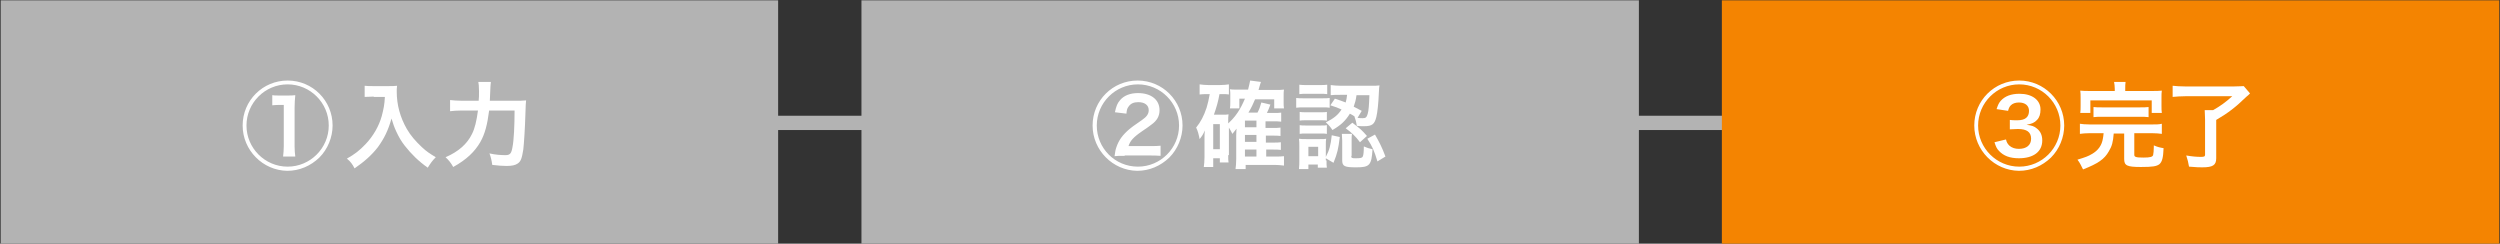
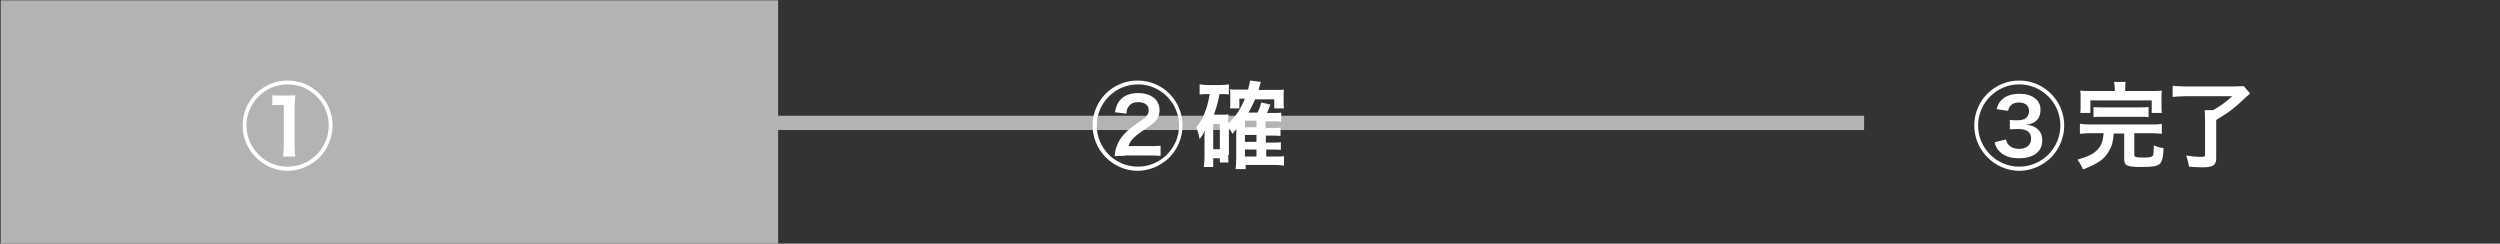
<svg xmlns="http://www.w3.org/2000/svg" version="1.1" id="レイヤー_1" x="0px" y="0px" viewBox="0 0 717.1 69.9" style="enable-background:new 0 0 717.1 69.9;" xml:space="preserve">
  <rect x="0" y="0" width="717.1" height="69.9" fill="#333333" stroke="none" />
  <style type="text/css">
	.st0{fill:#B3B3B3;}
	.st1{fill:#F48401;}
	.st2{fill:#FFFFFF;}
</style>
  <rect x="193.3" y="33.2" class="st0" width="341.4" height="4.1" />
  <rect x="0.2" y="0.1" class="st0" width="223" height="69.8" />
-   <rect x="247.1" y="0.1" class="st0" width="223" height="69.8" />
-   <rect x="493.9" y="0.1" class="st1" width="223" height="69.8" />
  <g>
    <path class="st2" d="M69.6,36c0-7.2,5.8-12.9,12.9-12.9c7.2,0,12.9,5.8,12.9,12.9c0,3.4-1.4,6.8-3.8,9.2c-2.5,2.4-5.7,3.8-9.2,3.8   C75.4,48.9,69.6,43.1,69.6,36z M82.5,47.8c6.5,0,11.8-5.3,11.8-11.8c0-6.5-5.3-11.8-11.8-11.8c-6.5,0-11.8,5.3-11.8,11.8   C70.7,42.5,76,47.8,82.5,47.8z M78.1,27.3c0.7,0.1,0.7,0.1,2.2,0.1h2.1c1.1,0,1.5,0,2.3-0.1c-0.1,0.9-0.2,2.5-0.2,3.6v11.1   c0,1.2,0.1,2,0.2,2.9h-3.5c0.1-1,0.2-1.7,0.2-2.9V30.1h-1c-0.8,0-1.4,0-2.3,0.1V27.3z" />
-     <path class="st2" d="M107.2,27.7c-0.7,0-1.5,0.1-2.6,0.1v-3.2c0.8,0.1,1.3,0.1,2.5,0.1h4.3c1.1,0,1.8,0,2.5-0.1   c-0.1,0.8-0.1,1-0.1,1.7c0,3.8,1,7.4,2.9,10.7c1.1,1.9,2.5,3.5,4.3,5.2c1.4,1.3,2.2,1.8,4,2.9c-1,1-1.5,1.7-2.3,3   c-2.7-1.9-4.7-3.9-6.6-6.3c-1-1.3-1.6-2.3-2.4-4c-0.7-1.5-0.9-2.2-1.4-3.8c-1,3.5-2.1,5.7-3.9,8.2c-1.7,2.2-3.8,4.1-6.7,6.1   c-0.6-1.2-1.2-2-2.2-2.8c2.3-1.3,3.6-2.3,5.4-4.2c2.1-2.2,3.8-5.1,4.6-8c0.5-1.9,0.8-3.3,0.9-5.5H107.2z" />
-     <path class="st2" d="M147.4,28.9c1.6,0,2.6,0,3.5-0.1c-0.1,1.1-0.1,1.1-0.2,4.1c-0.1,3.7-0.4,8.3-0.6,10c-0.4,2.5-0.7,3.4-1.6,4   c-0.7,0.5-1.7,0.7-3.2,0.7c-1.2,0-2.4-0.1-4.1-0.3c-0.2-1.4-0.4-2.2-0.8-3.3c1.7,0.4,3.3,0.5,4.6,0.5c1.3,0,1.7-0.5,2-2.3   c0.4-2,0.6-6.2,0.6-10.5h-7.3c-0.5,4-1.2,6.7-2.5,9c-1.6,2.8-4,5.1-7.8,7.2c-0.6-1.1-1.3-2-2.2-2.8c3.7-1.6,6.2-3.8,7.6-6.7   c0.8-1.6,1.3-3.7,1.7-6.7h-4.7c-1.4,0-2.4,0.1-3.3,0.2v-3.2c1,0.1,1.9,0.2,3.4,0.2h4.8c0.1-1.1,0.1-1.3,0.1-2.8   c0-1.3-0.1-2.1-0.2-2.6h3.6c-0.1,0.7-0.1,0.7-0.3,5.4H147.4z" />
  </g>
  <g>
    <path class="st2" d="M313.4,36c0-7.2,5.8-12.9,12.9-12.9c7.2,0,12.9,5.8,12.9,12.9c0,3.4-1.4,6.8-3.8,9.2c-2.5,2.4-5.7,3.8-9.2,3.8   C319.2,48.9,313.4,43.1,313.4,36z M326.4,47.8c6.5,0,11.8-5.3,11.8-11.8c0-6.5-5.3-11.8-11.8-11.8c-6.5,0-11.8,5.3-11.8,11.8   C314.6,42.5,319.8,47.8,326.4,47.8z M322.6,44.7c-1.6,0-2.1,0-2.9,0.1c0.2-1.3,0.2-1.6,0.5-2.5c0.7-2.1,1.8-3.6,3.8-5.3   c0.7-0.6,0.9-0.7,3.6-2.6c1.3-0.9,1.9-1.7,1.9-2.8c0-1.4-1.1-2.3-3-2.3c-1.3,0-2.2,0.4-2.8,1.3c-0.4,0.5-0.5,1-0.6,2l-3.3-0.4   c0.4-1.8,0.7-2.6,1.5-3.5c1.1-1.3,2.9-2,5.1-2c3.8,0,6.2,1.9,6.2,4.9c0,1.7-0.7,3-2.4,4.2c-0.2,0.2-1.5,1.1-2.4,1.7   c-2.8,1.9-3.6,2.9-4.1,4.4h6.2c1.3,0,2.1,0,3-0.1v2.9c-1.2-0.1-2.1-0.1-3.2-0.1H322.6z" />
    <path class="st2" d="M352.3,44.5c0,1.1,0,1.6,0.1,2.1h-2.5v-1.2H348v2.5h-2.7c0.1-0.8,0.2-1.7,0.2-2.8v-5.6c0-0.5,0-1.3,0.1-2.1   c-0.5,1.2-0.8,1.6-1.5,2.5c-0.3-1.5-0.5-2.3-1-3.3c1.3-1.6,2.2-3.3,3-5.7c0.4-1.3,0.6-2.3,0.9-3.9h-0.6c-1,0-1.5,0-2.3,0.1v-2.9   c0.8,0.1,1.6,0.2,2.6,0.2h3.2c1.1,0,1.8-0.1,2.6-0.2v2.9c-0.6-0.1-1-0.1-1.6-0.1h-1.1c-0.4,2.2-0.8,3.6-1.6,5.9h2.6   c0.7,0,1.1,0,1.6-0.1c-0.1,0.6-0.1,1.2-0.1,2v0.6c2.1-1.9,3.5-4,4.8-7.1h-1.6v2.8h-2.7c0.1-0.6,0.1-1.1,0.1-1.8v-2.3   c0-0.5,0-0.6-0.1-1.4c0.6,0.1,0.8,0.1,2,0.1h3.2c0.3-1.1,0.4-1.7,0.6-2.6l3.1,0.4c-0.1,0.2-0.3,0.9-0.7,2.3h4.9c1,0,1.7,0,2.4-0.1   c-0.1,0.5-0.1,1-0.1,2v1.6c0,0.8,0,1.2,0.1,1.8h-2.8v-2.6H360c-0.6,1.4-1,2.3-1.9,3.8h2.6c0.5-0.9,0.8-1.8,1.1-2.9l2.6,0.6   c-0.4,1.1-0.6,1.6-1,2.4h1.9c1.2,0,1.6,0,2.2-0.1v2.6c-0.7-0.1-1.4-0.1-2.2-0.1H363v1.9h2c1.2,0,1.6,0,2.3-0.1v2.4   c-0.7-0.1-1.3-0.1-2.2-0.1h-2v2h2c1.2,0,1.6,0,2.3-0.1V43c-0.7-0.1-1.3-0.1-2.2-0.1h-2v2h2.6c1.2,0,1.8,0,2.5-0.1v2.7   c-0.9-0.1-1.6-0.2-2.6-0.2h-8.4v1.2h-2.9c0.1-0.9,0.2-1.6,0.2-3v-6.7c0-1.1,0.1-1.7,0.1-1.9c-0.4,0.5-0.7,0.9-1.2,1.5   c-0.3-0.6-0.5-1-1-1.8V44.5z M348,42.8h1.9v-7.2H348V42.8z M360.4,36.5v-1.9h-3.3v1.9H360.4z M357.1,40.7h3.3v-2h-3.3V40.7z    M357.1,44.9h3.3v-2h-3.3V44.9z" />
-     <path class="st2" d="M371.8,28.1c0.6,0.1,1.2,0.1,2.2,0.1h5.2c1.1,0,1.6,0,2.2-0.1v2.8c-0.6-0.1-1-0.1-2.1-0.1H374   c-0.9,0-1.5,0-2.2,0.1V28.1z M372.7,24.3c0.7,0.1,1.1,0.1,2.2,0.1h3.6c1.1,0,1.5,0,2.2-0.1V27c-0.7-0.1-1.2-0.1-2.2-0.1h-3.6   c-0.9,0-1.5,0-2.2,0.1V24.3z M380.5,46c0,1.1,0,1.6,0.1,2.1h-2.6v-0.9h-2.7v1.3h-2.7c0.1-0.9,0.1-1.8,0.1-2.6v-4   c0-0.8,0-1.3-0.1-2.1c0.6,0.1,1.1,0.1,2.1,0.1h3.9c1,0,1.4,0,1.8-0.1c-0.1,0.4-0.1,0.9-0.1,1.9V45c1-1.9,1.4-3.3,1.7-6.2l2.3,0.5   c-0.4,3.4-0.7,4.7-1.8,7.4l-2.2-1.3V46z M372.8,32.1c0.5,0.1,0.9,0.1,1.7,0.1h4.5c0.9,0,1.2,0,1.6-0.1v2.5   c-0.6-0.1-0.9-0.1-1.6-0.1h-4.5c-0.8,0-1.2,0-1.7,0.1V32.1z M372.8,35.9c0.5,0.1,0.9,0.1,1.7,0.1h4.4c0.9,0,1.3,0,1.7-0.1v2.5   c-0.5-0.1-0.9-0.1-1.7-0.1h-4.4c-0.8,0-1.1,0-1.7,0.1V35.9z M375.3,44.8h2.8v-2.7h-2.8V44.8z M382.9,28.3c1.5,0.5,2.1,0.7,3.1,1.1   c0.2-0.8,0.3-1.2,0.4-2.2h-1.8c-1.4,0-2.1,0-2.9,0.1v-2.9c0.8,0.1,1.8,0.2,2.9,0.2h8.6c1.1,0,1.9,0,2.5-0.1   c-0.1,0.4-0.1,0.5-0.2,2.3c-0.1,2.7-0.4,5.5-0.7,6.7c-0.5,2.1-1.2,2.7-3.5,2.7c-0.8,0-1.4,0-2.1-0.1c-0.2-1.2-0.3-1.6-0.7-2.7   l0.2,0.1c-0.6-0.4-0.9-0.6-1.5-0.9c-1.3,2.1-2.6,3.3-5,4.7c-0.6-0.9-1-1.4-1.9-2.2c2.2-1.1,3.5-2.1,4.5-3.7   c-1.1-0.5-1.6-0.7-3.2-1.2L382.9,28.3z M387.6,44.7c0,0.6,0.1,0.7,1.2,0.7c1.5,0,1.9-0.1,2.1-0.5c0.2-0.4,0.3-1.4,0.3-2.9   c0.9,0.4,1.5,0.6,2.5,0.8c-0.3,4.6-0.8,5.2-4.7,5.2c-3.3,0-4-0.3-4-2v-5.6c0-0.7-0.1-1.3-0.1-2h2.9c-0.1,0.5-0.1,0.9-0.1,1.7V44.7z    M387.9,35.2c2.5,1.9,2.6,2,4.2,3.8l-2,1.8c-1.2-1.6-2.3-2.7-4.1-4L387.9,35.2z M389.1,27.3c-0.2,1.5-0.4,2.1-0.8,3.3   c0.8,0.4,1.1,0.6,2.3,1.2l-1.2,2c0.5,0.1,1,0.1,1.5,0.1c0.8,0,1.1-0.2,1.4-1.2c0.3-1,0.4-2.6,0.5-5.4H389.1z M394.4,38.6   c1.2,2.1,2,3.6,3,6.3l-2.3,1.4c-0.9-3-1.4-4.2-2.9-6.5L394.4,38.6z" />
  </g>
  <g>
    <path class="st2" d="M566.3,36c0-7.2,5.8-12.9,12.9-12.9s12.9,5.8,12.9,12.9c0,3.4-1.4,6.8-3.8,9.2c-2.5,2.4-5.7,3.8-9.2,3.8   C572.1,48.9,566.3,43.1,566.3,36z M579.2,47.8c6.5,0,11.8-5.3,11.8-11.8c0-6.5-5.3-11.8-11.8-11.8c-6.5,0-11.8,5.3-11.8,11.8   C567.4,42.5,572.7,47.8,579.2,47.8z M575.4,40c0.2,0.9,0.5,1.3,1,1.8c0.7,0.6,1.6,0.9,2.7,0.9c2.2,0,3.5-1.1,3.5-2.9   c0-1.9-1.2-2.8-3.8-2.8c-0.7,0-1.5,0.1-2.3,0.1v-2.7c0.7,0.1,1.1,0.1,2.2,0.1c2.2,0,3.3-0.9,3.3-2.7c0-1.5-1.1-2.4-2.9-2.4   c-1,0-1.8,0.3-2.3,0.8c-0.4,0.4-0.6,0.8-0.8,1.6l-3.3-0.5c0.4-1.2,0.6-1.7,1.2-2.4c1.2-1.3,2.9-2,5.4-2c3.6,0,6,1.8,6,4.5   c0,1.3-0.3,2.3-1,3c-0.7,0.8-1.5,1.1-3,1.4c1.5,0.2,2.2,0.4,3,1.1c1,0.8,1.5,1.9,1.5,3.4c0,3.2-2.5,5.1-6.7,5.1   c-2.6,0-4.4-0.7-5.7-2.1c-0.6-0.6-0.9-1.2-1.3-2.5L575.4,40z" />
    <path class="st2" d="M599.5,38.2c-1.3,0-2.1,0.1-2.9,0.2v-2.9c0.7,0.1,1.5,0.2,2.9,0.2h17.7c1.3,0,2.1,0,2.9-0.2v2.9   c-0.8-0.1-1.6-0.2-2.9-0.2h-5v6.2c0,0.6,0.4,0.8,2.6,0.8c2,0,2.6-0.2,2.8-0.7c0.1-0.4,0.2-1.4,0.2-2.3c0-0.1,0-0.3,0-0.5   c1.2,0.5,1.6,0.6,2.8,0.8c-0.1,2.7-0.4,3.9-1.2,4.6c-0.8,0.6-1.9,0.8-5.3,0.8c-4,0-4.8-0.4-4.8-2.3v-7.3h-3   c-0.2,2.5-0.5,3.6-1.4,5.1c-1.3,2.3-3.1,3.5-7.4,5.2c-0.5-1-0.9-1.9-1.6-2.8c2.3-0.7,3.1-1,4.1-1.6c1.8-1,2.9-2.5,3.2-4.5   c0.1-0.4,0.1-0.7,0.2-1.5H599.5z M606.6,25.5c0-0.8-0.1-1.4-0.2-2h3.3c-0.1,0.5-0.1,1.2-0.1,2v0.6h7.5c1.4,0,2.1,0,3-0.1   c-0.1,0.6-0.1,1.1-0.1,2.1v2.2c0,0.9,0,1.5,0.1,2.1h-2.9v-3.6h-17.6v3.6h-2.9c0.1-0.6,0.1-1.2,0.1-2.1v-2.2c0-0.9,0-1.4-0.1-2.1   c0.9,0.1,1.6,0.1,2.9,0.1h7V25.5z M600.5,30.7c0.7,0.1,1.3,0.1,2.6,0.1h10.6c1.2,0,1.8,0,2.6-0.1v2.9c-0.8-0.1-1.4-0.1-2.6-0.1   h-10.6c-1.2,0-1.8,0-2.6,0.1V30.7z" />
    <path class="st2" d="M626.9,27.6c-1.5,0-2.5,0.1-3.7,0.2v-3.2c1,0.1,2.1,0.2,3.7,0.2h13.8c1.4,0,2.3-0.1,2.9-0.1l1.8,2.1   c-0.5,0.5-0.6,0.6-1.1,1c-3,2.9-5,4.5-8.6,6.6v11c0,2-1,2.6-4,2.6c-1,0-1.4,0-3.8-0.2c-0.2-1.2-0.4-2-0.8-3.2   c1.8,0.3,3,0.4,4.2,0.4c0.9,0,1.2-0.1,1.2-0.6V34.3c0-1.1-0.1-1.9-0.1-2.7h2.4c2.1-1.2,3.5-2.2,5.5-4H626.9z" />
  </g>
</svg>